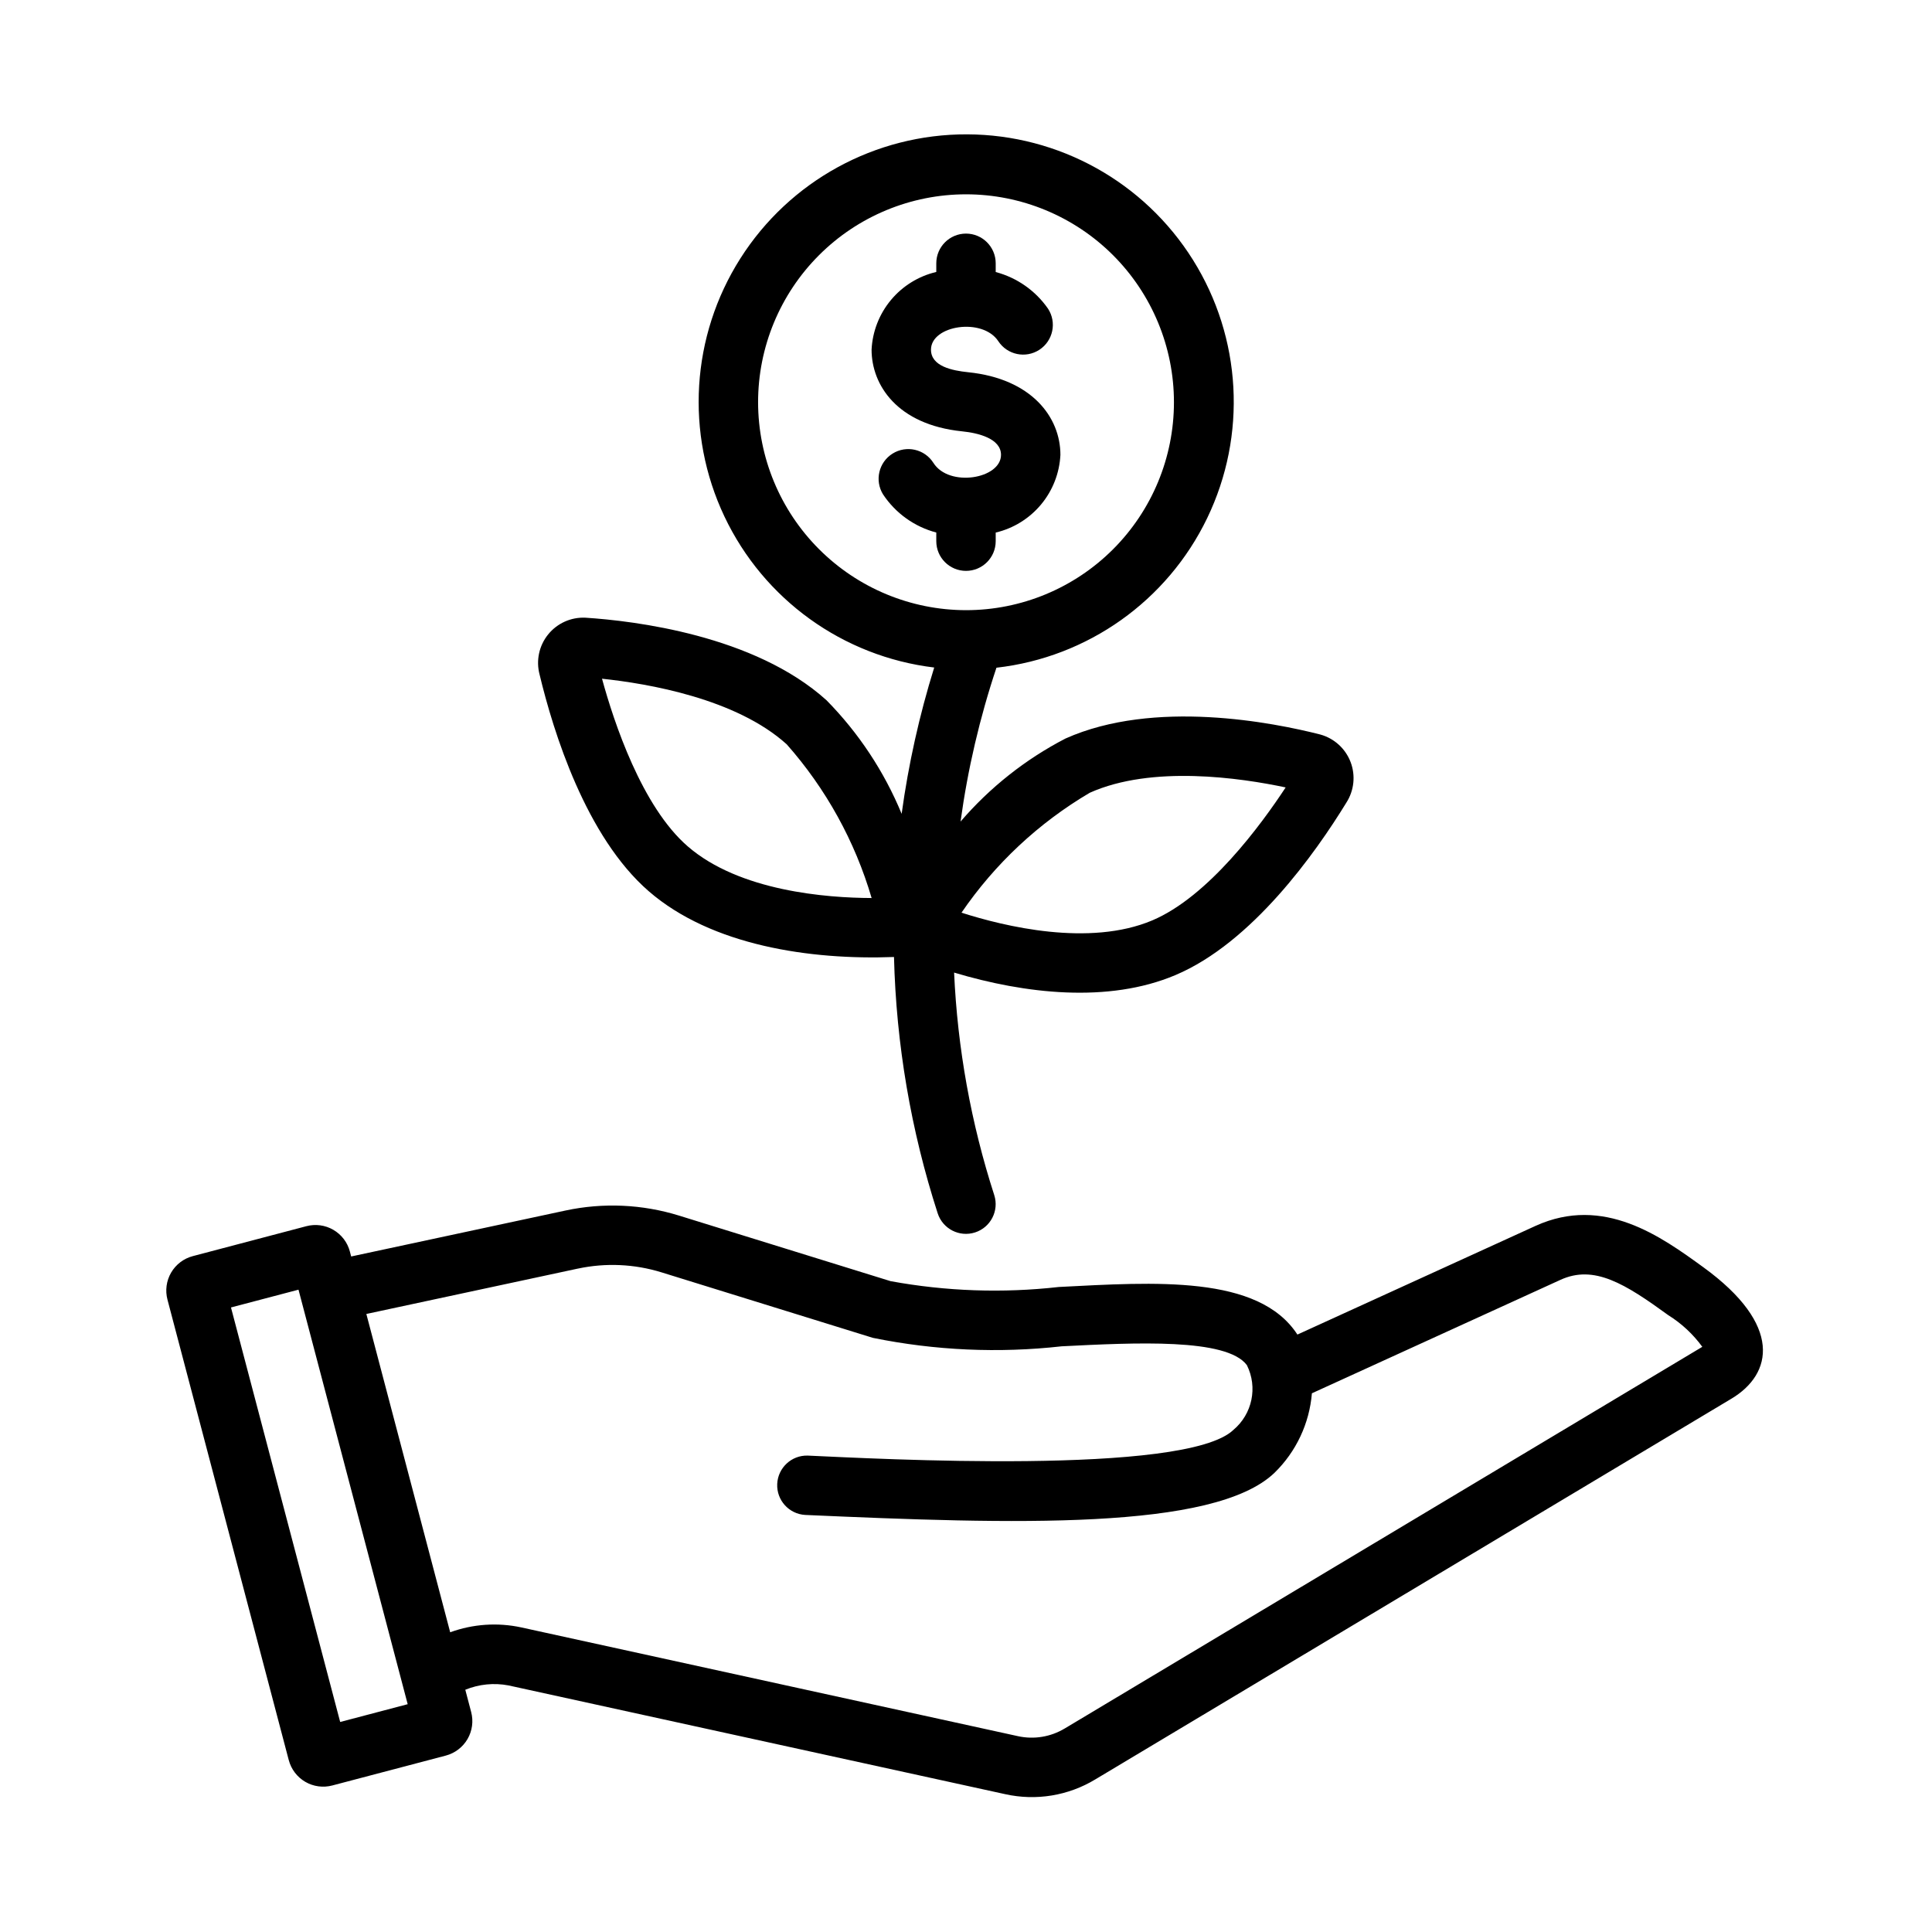
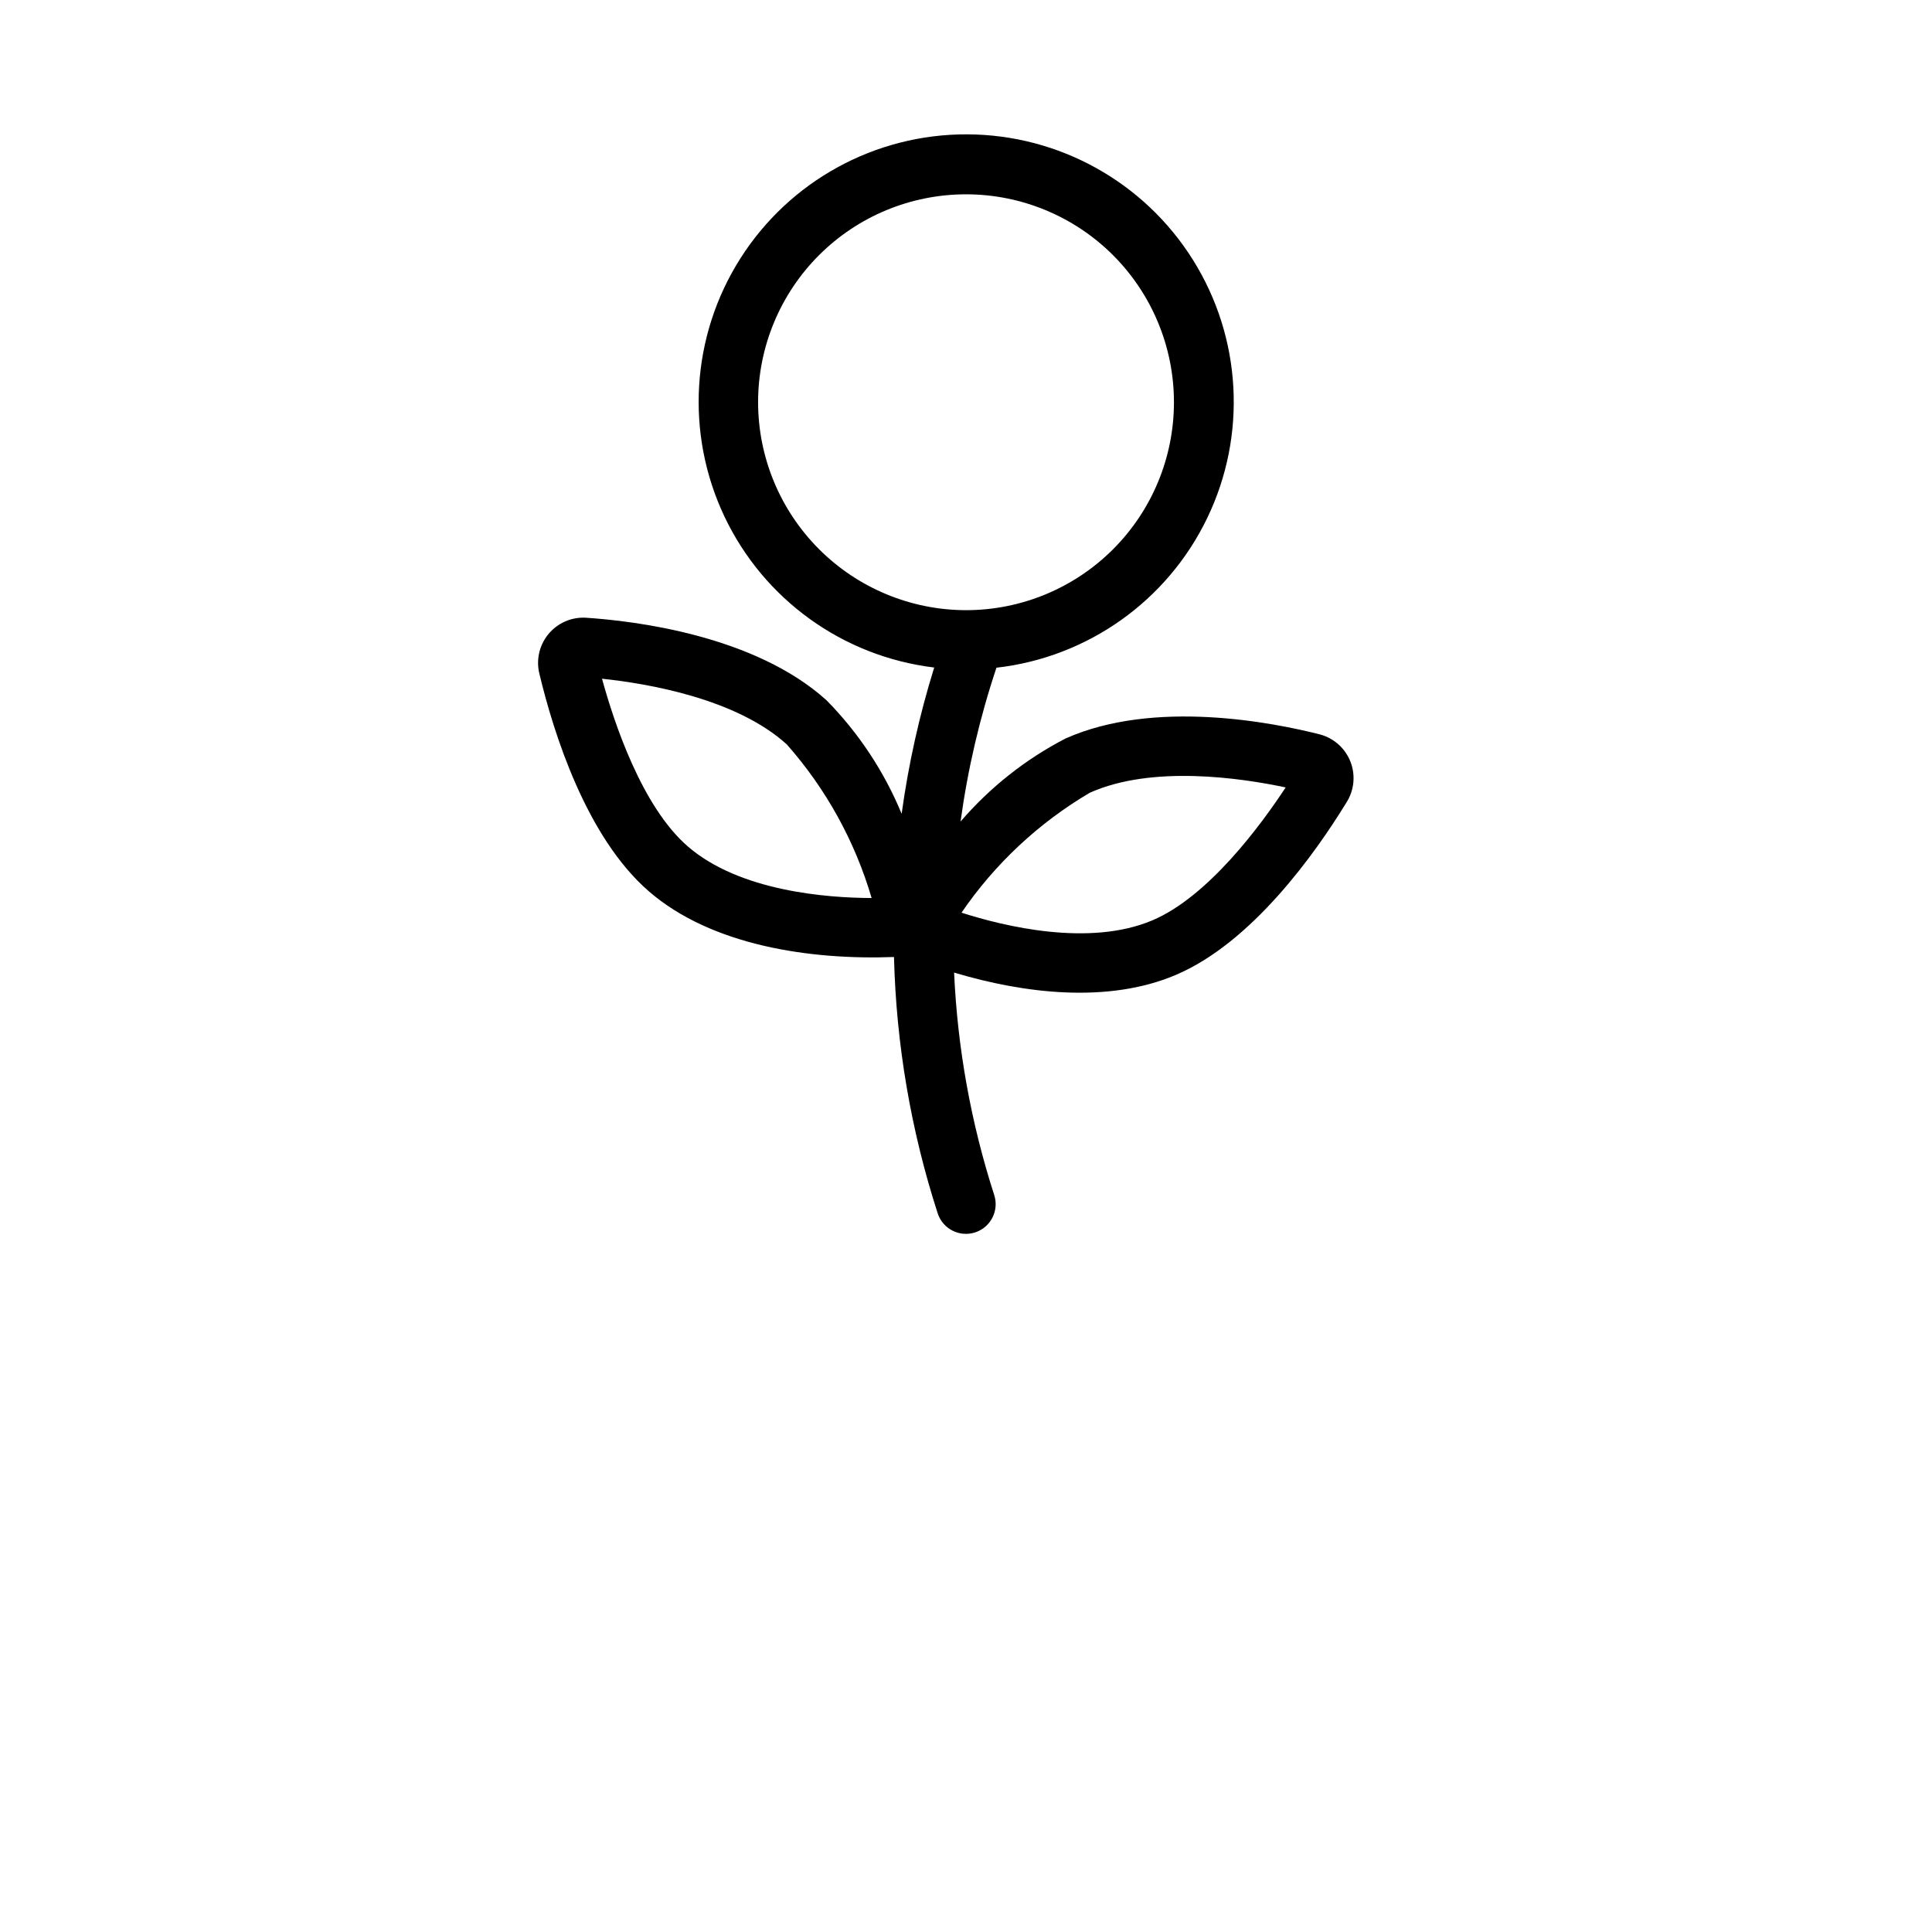
<svg xmlns="http://www.w3.org/2000/svg" fill="#000000" width="800px" height="800px" version="1.1" viewBox="144 144 512 512">
  <g>
-     <path d="m595.36 479.8c-11.133-8.078-26.375-19.125-44.402-10.938l-63.133 28.812c-10.312-15.871-37.824-13.902-63.281-12.609l-0.004 0.004c-14.832 1.668-29.832 1.145-44.516-1.547l-56.066-17.375c-9.742-3.016-20.094-3.481-30.066-1.352-14.02 3-36.836 7.883-56.828 12.184l-0.348-1.312h0.004c-0.641-2.422-2.215-4.488-4.379-5.746-2.164-1.262-4.738-1.605-7.16-0.965l-30.074 7.926c-2.422 0.633-4.496 2.207-5.758 4.371-1.262 2.164-1.609 4.746-0.969 7.168l32.141 122.02h0.004c0.633 2.422 2.207 4.492 4.371 5.758 2.164 1.262 4.742 1.609 7.168 0.969l30.07-7.918c2.426-0.641 4.496-2.215 5.758-4.379 1.262-2.168 1.609-4.746 0.969-7.168l-1.555-5.902c3.625-1.48 7.598-1.879 11.441-1.148l131.67 28.828c8.16 1.812 16.707 0.406 23.855-3.926 0 0 167.39-100.19 168.61-100.91 10.82-6.488 13.676-19.469-7.523-34.844zm-361.21 120.54-28.938-109.85 17.891-4.711c0.215 0.82 27.035 102.64 28.938 109.85zm192.01 1.723c-3.711 2.238-8.137 2.969-12.371 2.043l-131.66-28.828c-6.269-1.352-12.797-0.906-18.824 1.293l-22.219-84.355c19.809-4.262 42.262-9.07 56.102-12.035l0.004 0.004c7.336-1.559 14.949-1.215 22.113 1l56.066 17.375v-0.004c16.438 3.344 33.297 4.098 49.969 2.231 19.512-0.984 43.773-2.215 49.102 4.996 2.914 5.863 1.434 12.957-3.582 17.16-12.707 12.168-95.086 7.59-112.79 6.805-4.301-0.129-7.906 3.223-8.098 7.523-0.188 4.297 3.109 7.953 7.406 8.203 54.914 2.441 108.34 4.199 124.37-11.156 5.742-5.602 9.266-13.086 9.922-21.082l65.832-30.047c8.957-4.129 17.176 1.039 28.629 9.355 3.512 2.191 6.566 5.035 9 8.379-0.051 0.039-168.95 101.12-168.96 101.14z" />
-     <path d="m425.02 264.54c0-9.957-7.606-20.18-24.453-21.895-4.269-0.438-9.848-1.582-9.848-5.981 0-6.461 13.664-8.605 17.852-2.231v0.004c2.391 3.625 7.262 4.629 10.891 2.246 3.629-2.383 4.644-7.254 2.269-10.887-3.324-4.777-8.234-8.215-13.859-9.703v-2.312c0-4.348-3.523-7.875-7.871-7.875s-7.875 3.527-7.875 7.875v2.289c-4.703 1.109-8.922 3.715-12.016 7.434-3.094 3.715-4.894 8.332-5.133 13.16 0 9.32 6.738 19.879 24 21.648 4.312 0.426 10.301 1.93 10.301 6.227 0 6.379-13.793 8.699-17.918 2.121v0.004c-2.32-3.652-7.152-4.746-10.82-2.453-3.668 2.293-4.797 7.117-2.527 10.801 3.305 4.988 8.328 8.59 14.113 10.113v2.293c0 4.348 3.527 7.871 7.875 7.871s7.871-3.523 7.871-7.871v-2.281c4.703-1.109 8.922-3.719 12.016-7.434 3.094-3.715 4.894-8.332 5.133-13.164z" />
    <path d="m493.92 338.66c-12.469-3.184-44.027-9.457-67.551 1.055-10.594 5.484-20.035 12.957-27.812 22.008 1.895-13.859 5.082-27.508 9.512-40.77 24.195-2.754 45.285-17.727 55.855-39.66 10.574-21.934 9.152-47.762-3.766-68.402-12.914-20.641-35.52-33.211-59.871-33.289-24.348-0.082-47.035 12.34-60.086 32.895-13.055 20.555-14.645 46.371-4.219 68.375 10.43 22.004 31.418 37.117 55.594 40.027-3.941 12.664-6.828 25.633-8.629 38.773-4.633-11.227-11.398-21.449-19.918-30.105-19.125-17.266-51.066-21.047-63.898-21.871-3.812-0.176-7.481 1.48-9.879 4.453-2.398 2.973-3.234 6.906-2.258 10.598 3.66 15.254 12.277 42.996 28.945 57.449 16.633 14.414 42.809 18.254 64.98 17.418 0.574 23.086 4.477 45.969 11.586 67.945 1.348 4.121 5.769 6.375 9.898 5.047 4.125-1.328 6.402-5.742 5.09-9.875-6.164-19.098-9.746-38.938-10.645-58.988 18.691 5.609 40.852 8.199 58.664 0.66 20.297-8.578 37.086-32.312 45.281-45.68l-0.004 0.004c2.07-3.207 2.492-7.207 1.137-10.773-1.359-3.566-4.332-6.273-8.008-7.293zm-167.66 29.637c-12.18-10.551-19.566-32.902-22.719-44.43 12.176 1.285 35.516 5.258 48.945 17.383 10.402 11.762 18.082 25.672 22.504 40.738-11.918-0.039-35.012-1.801-48.73-13.691zm18.641-117.7c0-14.613 5.805-28.629 16.141-38.965 10.332-10.332 24.348-16.137 38.965-16.137 14.613 0 28.629 5.805 38.965 16.137 10.332 10.336 16.137 24.352 16.137 38.965 0 14.617-5.805 28.633-16.137 38.965-10.336 10.336-24.352 16.141-38.965 16.141-14.609-0.016-28.617-5.828-38.945-16.16-10.332-10.328-16.145-24.336-16.16-38.945zm104.48 137.31c-16.719 7.066-39.223 1.598-50.578-2.039h0.004c8.859-12.957 20.465-23.809 33.992-31.777 16.488-7.387 39.93-3.953 51.914-1.414-6.559 9.984-20.504 28.957-35.332 35.23z" />
  </g>
</svg>